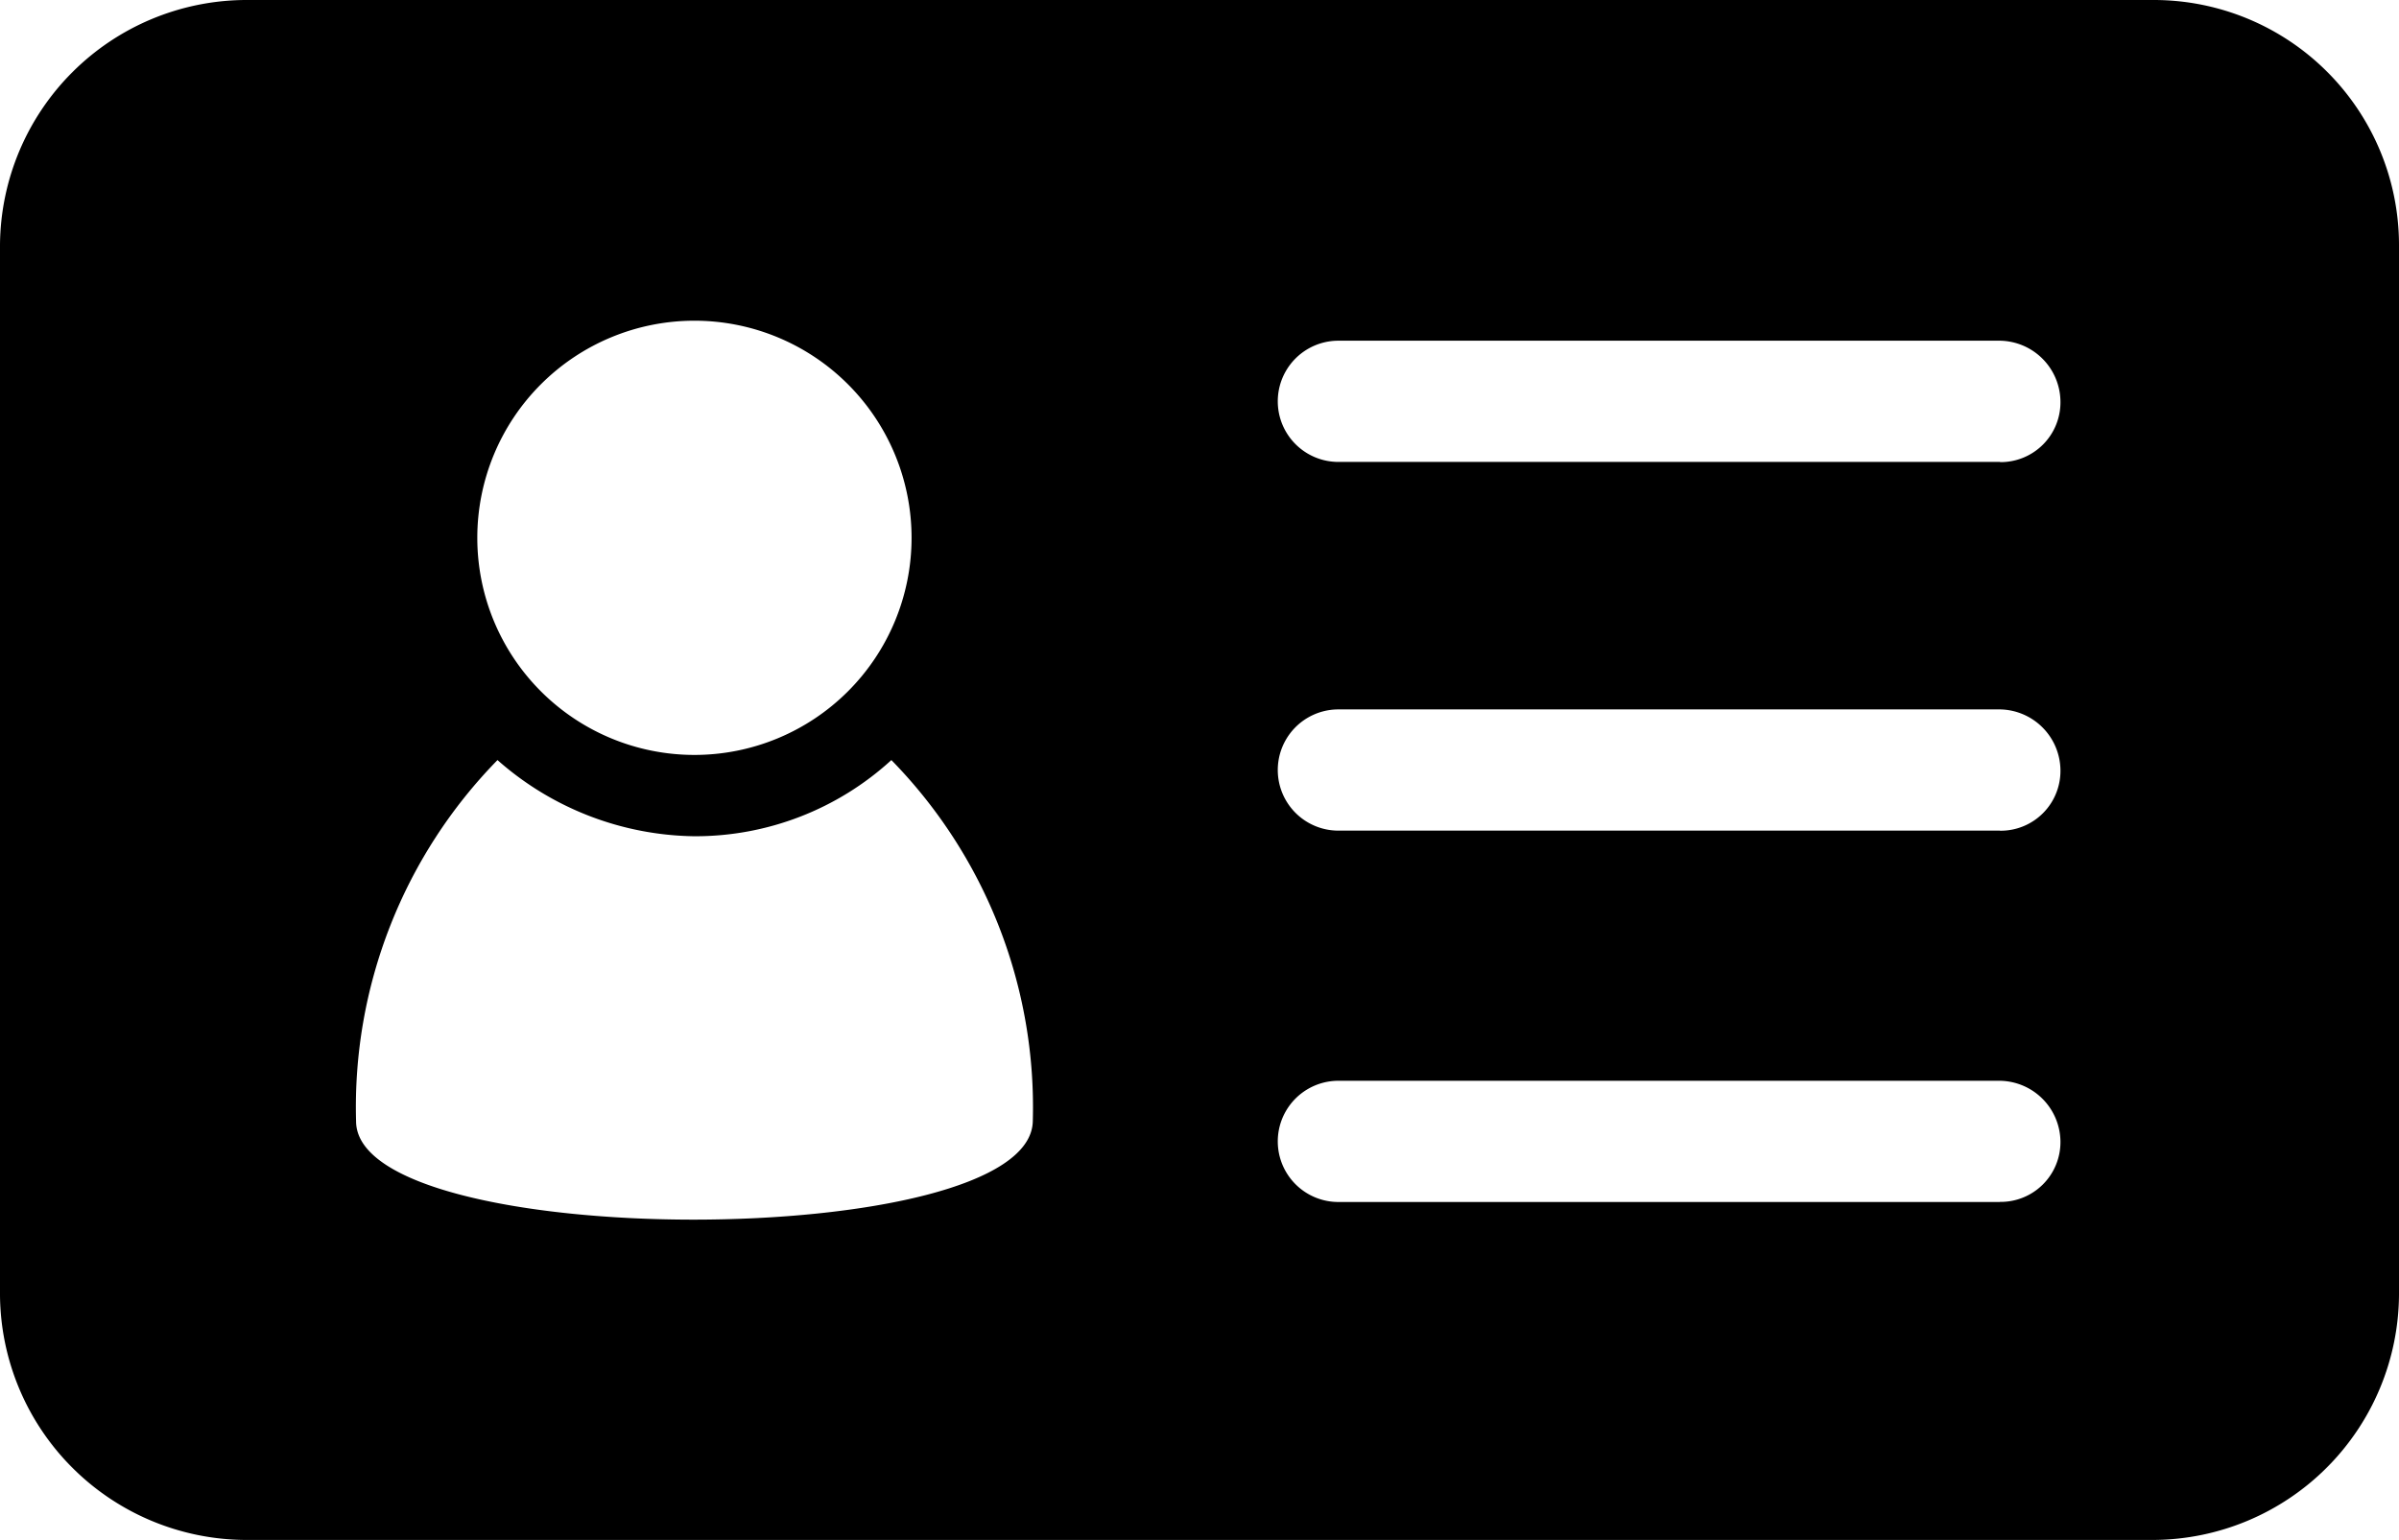
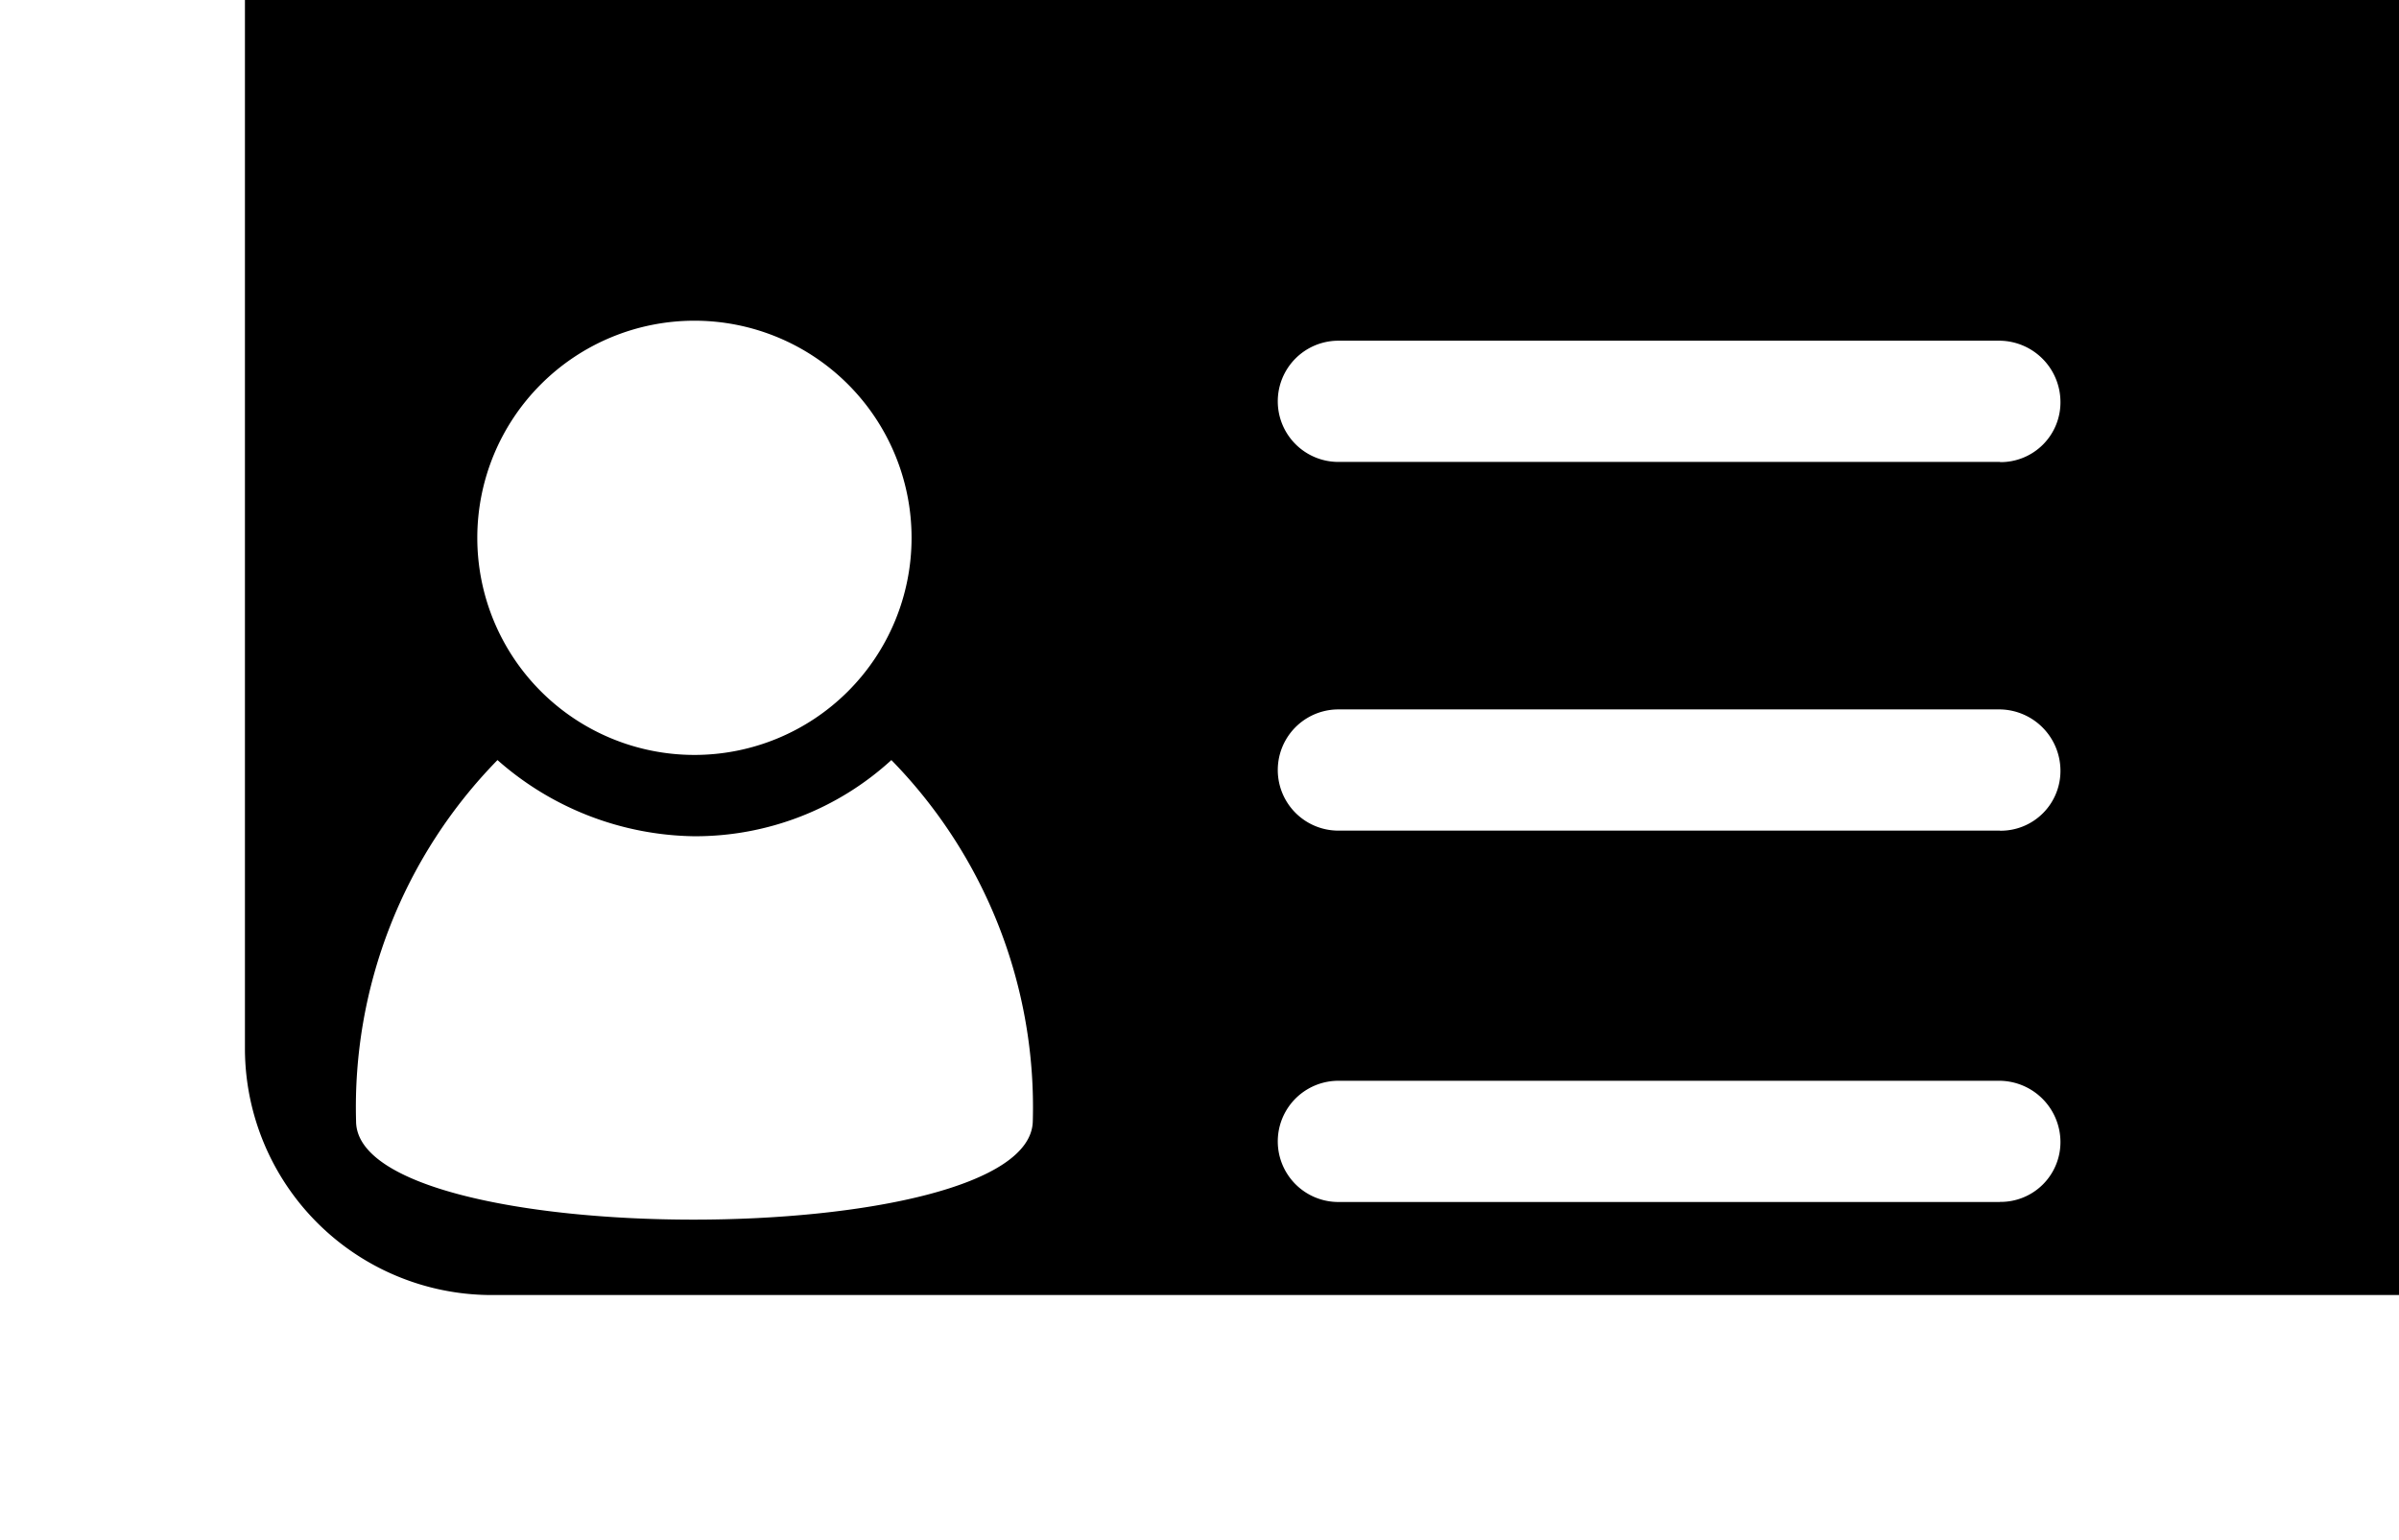
<svg xmlns="http://www.w3.org/2000/svg" height="16.176" viewBox="0 0 25.191 16.176" width="25.191">
-   <path d="m25.119 19.5h-20.047a2.592 2.592 0 0 0 -2.572 2.572v11.028a2.592 2.592 0 0 0 2.572 2.572h20.047a2.592 2.592 0 0 0 2.572-2.572v-11.028a2.575 2.575 0 0 0 -2.572-2.572zm-15.327 3.368a2.28 2.28 0 1 1 -2.28 2.28 2.28 2.28 0 0 1 2.28-2.28zm-3.553 8.406a5.211 5.211 0 0 1 1.485-3.792 3.181 3.181 0 0 0 2.068.8 3.048 3.048 0 0 0 2.068-.8 5.211 5.211 0 0 1 1.485 3.792c-.026 1.379-7.106 1.379-7.106 0zm17.263.849h-6.948a.636.636 0 1 1 0-1.273h6.946a.645.645 0 0 1 .636.636.628.628 0 0 1 -.636.636zm0-3.9h-6.948a.636.636 0 1 1 0-1.273h6.946a.645.645 0 0 1 .636.636.628.628 0 0 1 -.636.638zm0-3.872h-6.948a.636.636 0 1 1 0-1.273h6.946a.645.645 0 0 1 .636.636.628.628 0 0 1 -.636.639z" transform="translate(-2.5 -19.5)" />
+   <path d="m25.119 19.5h-20.047v11.028a2.592 2.592 0 0 0 2.572 2.572h20.047a2.592 2.592 0 0 0 2.572-2.572v-11.028a2.575 2.575 0 0 0 -2.572-2.572zm-15.327 3.368a2.28 2.28 0 1 1 -2.28 2.28 2.28 2.28 0 0 1 2.28-2.28zm-3.553 8.406a5.211 5.211 0 0 1 1.485-3.792 3.181 3.181 0 0 0 2.068.8 3.048 3.048 0 0 0 2.068-.8 5.211 5.211 0 0 1 1.485 3.792c-.026 1.379-7.106 1.379-7.106 0zm17.263.849h-6.948a.636.636 0 1 1 0-1.273h6.946a.645.645 0 0 1 .636.636.628.628 0 0 1 -.636.636zm0-3.9h-6.948a.636.636 0 1 1 0-1.273h6.946a.645.645 0 0 1 .636.636.628.628 0 0 1 -.636.638zm0-3.872h-6.948a.636.636 0 1 1 0-1.273h6.946a.645.645 0 0 1 .636.636.628.628 0 0 1 -.636.639z" transform="translate(-2.5 -19.5)" />
</svg>